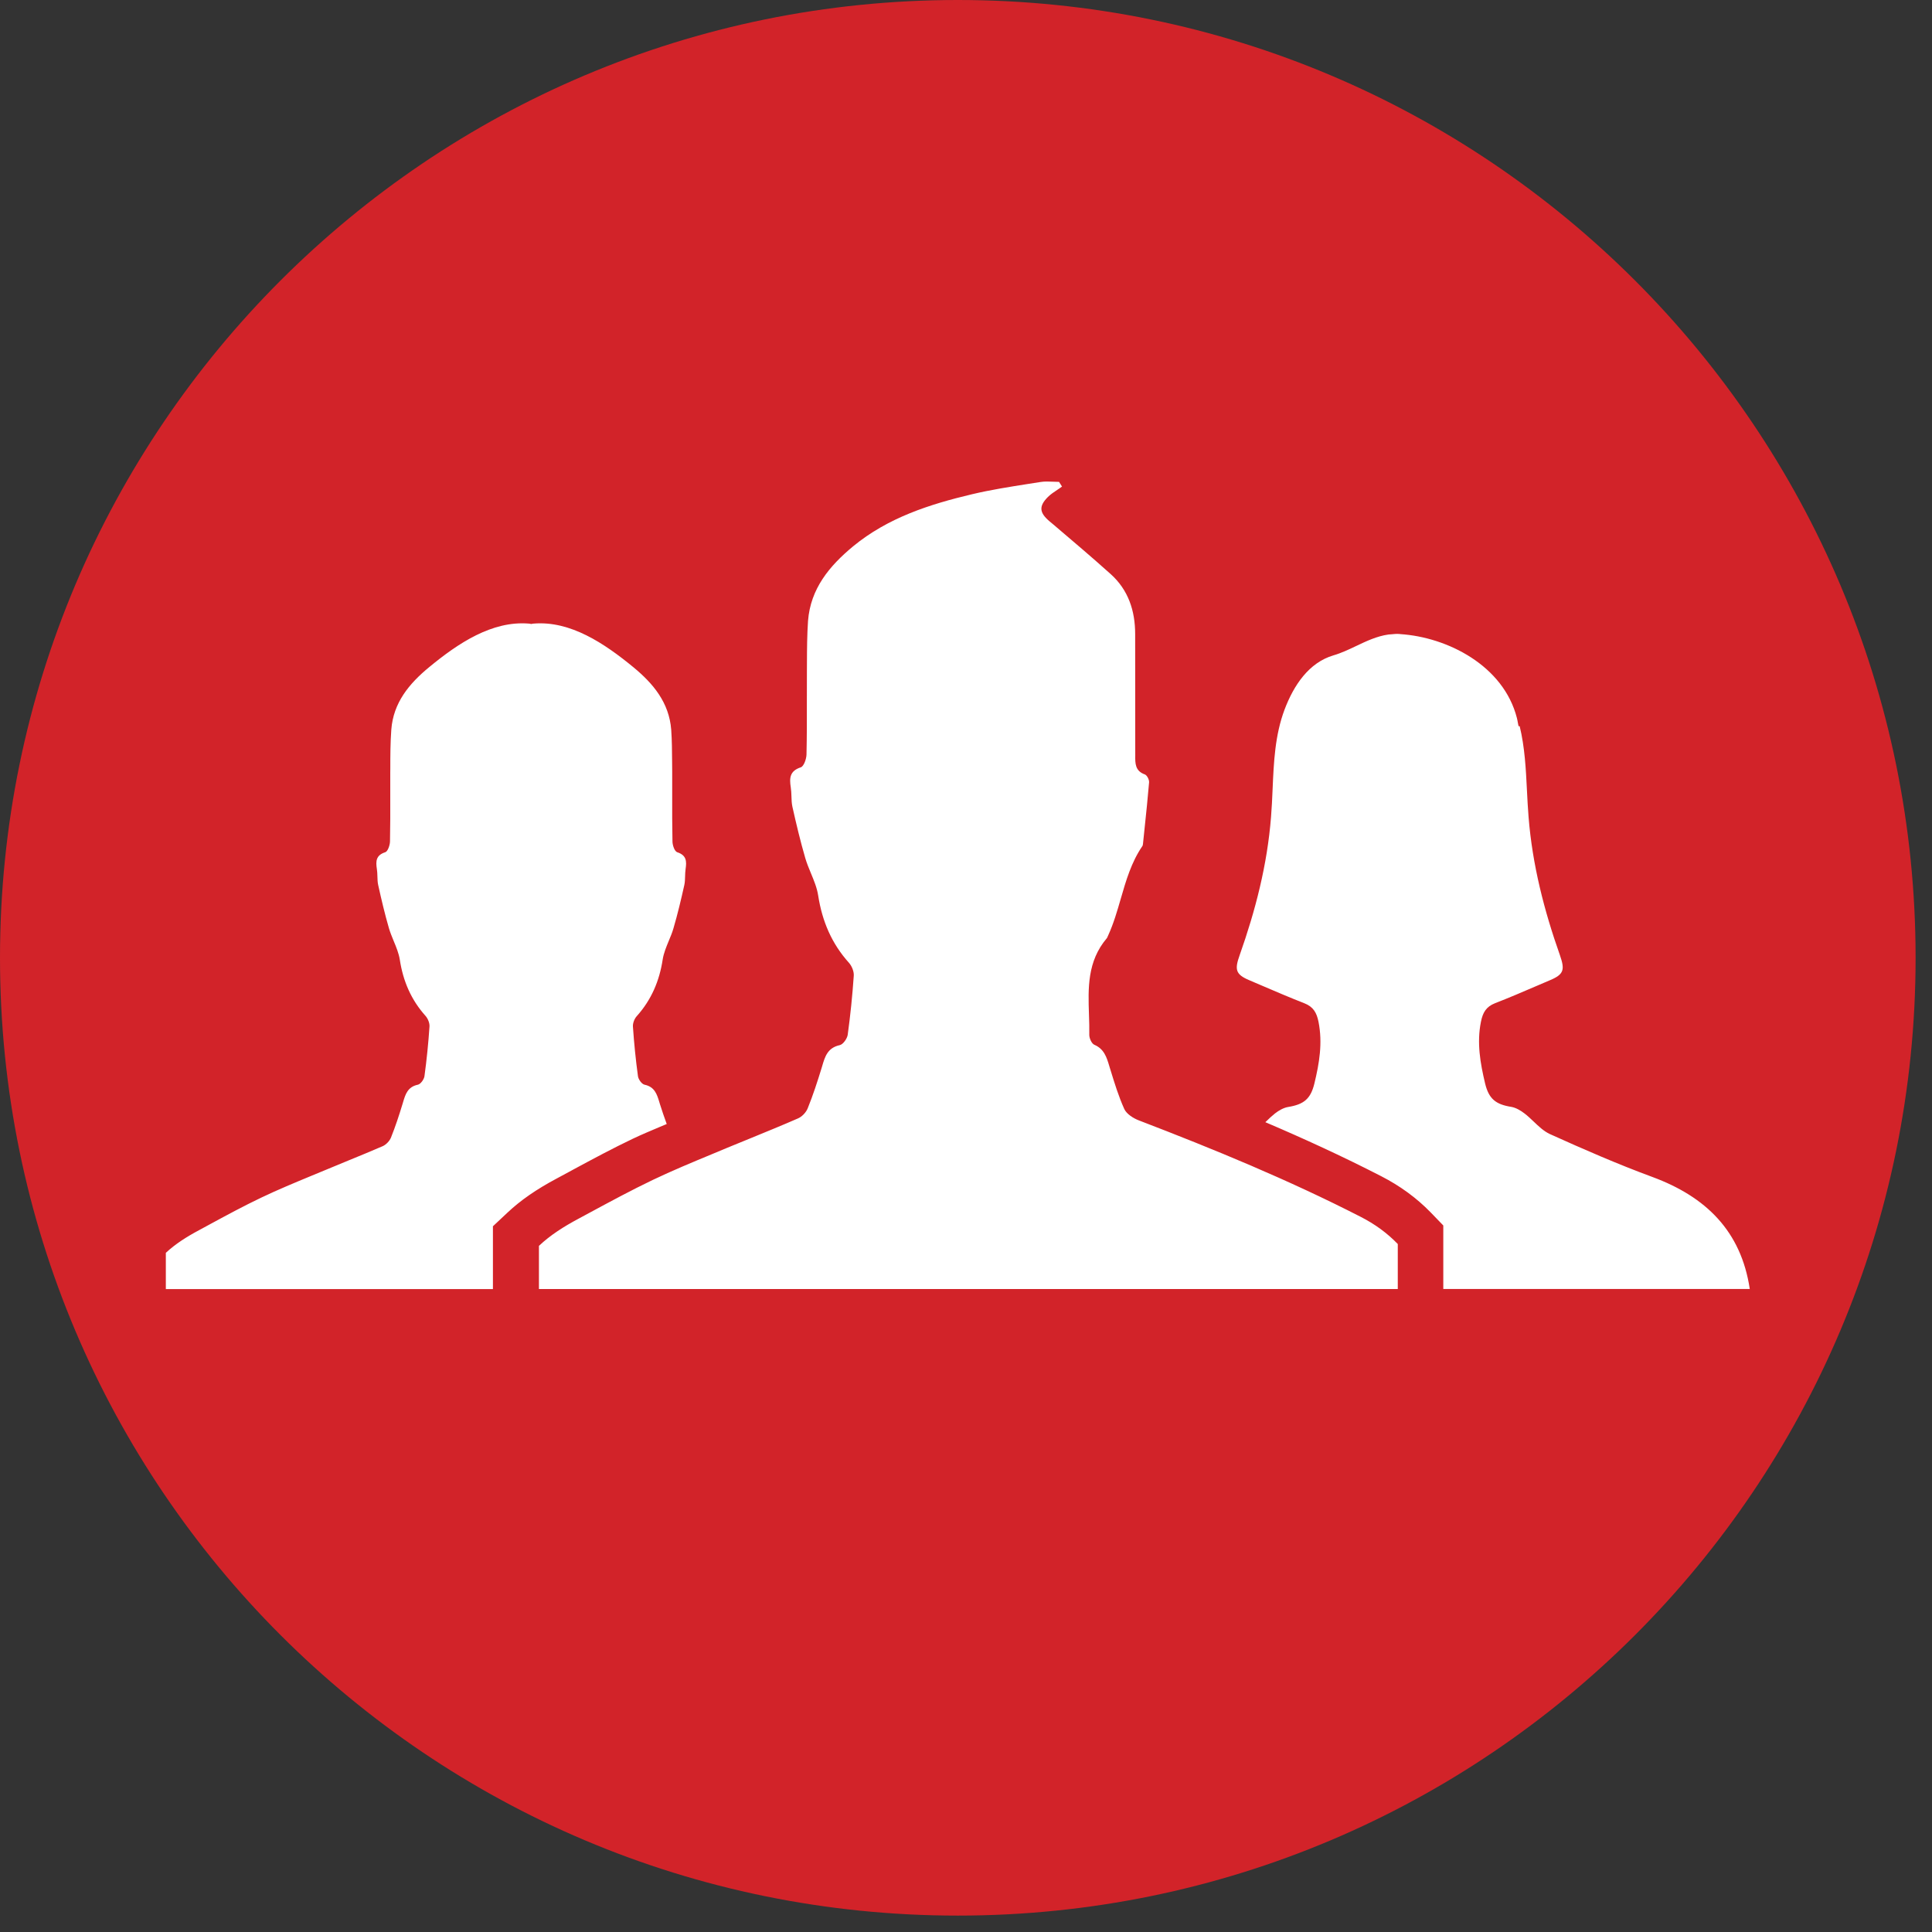
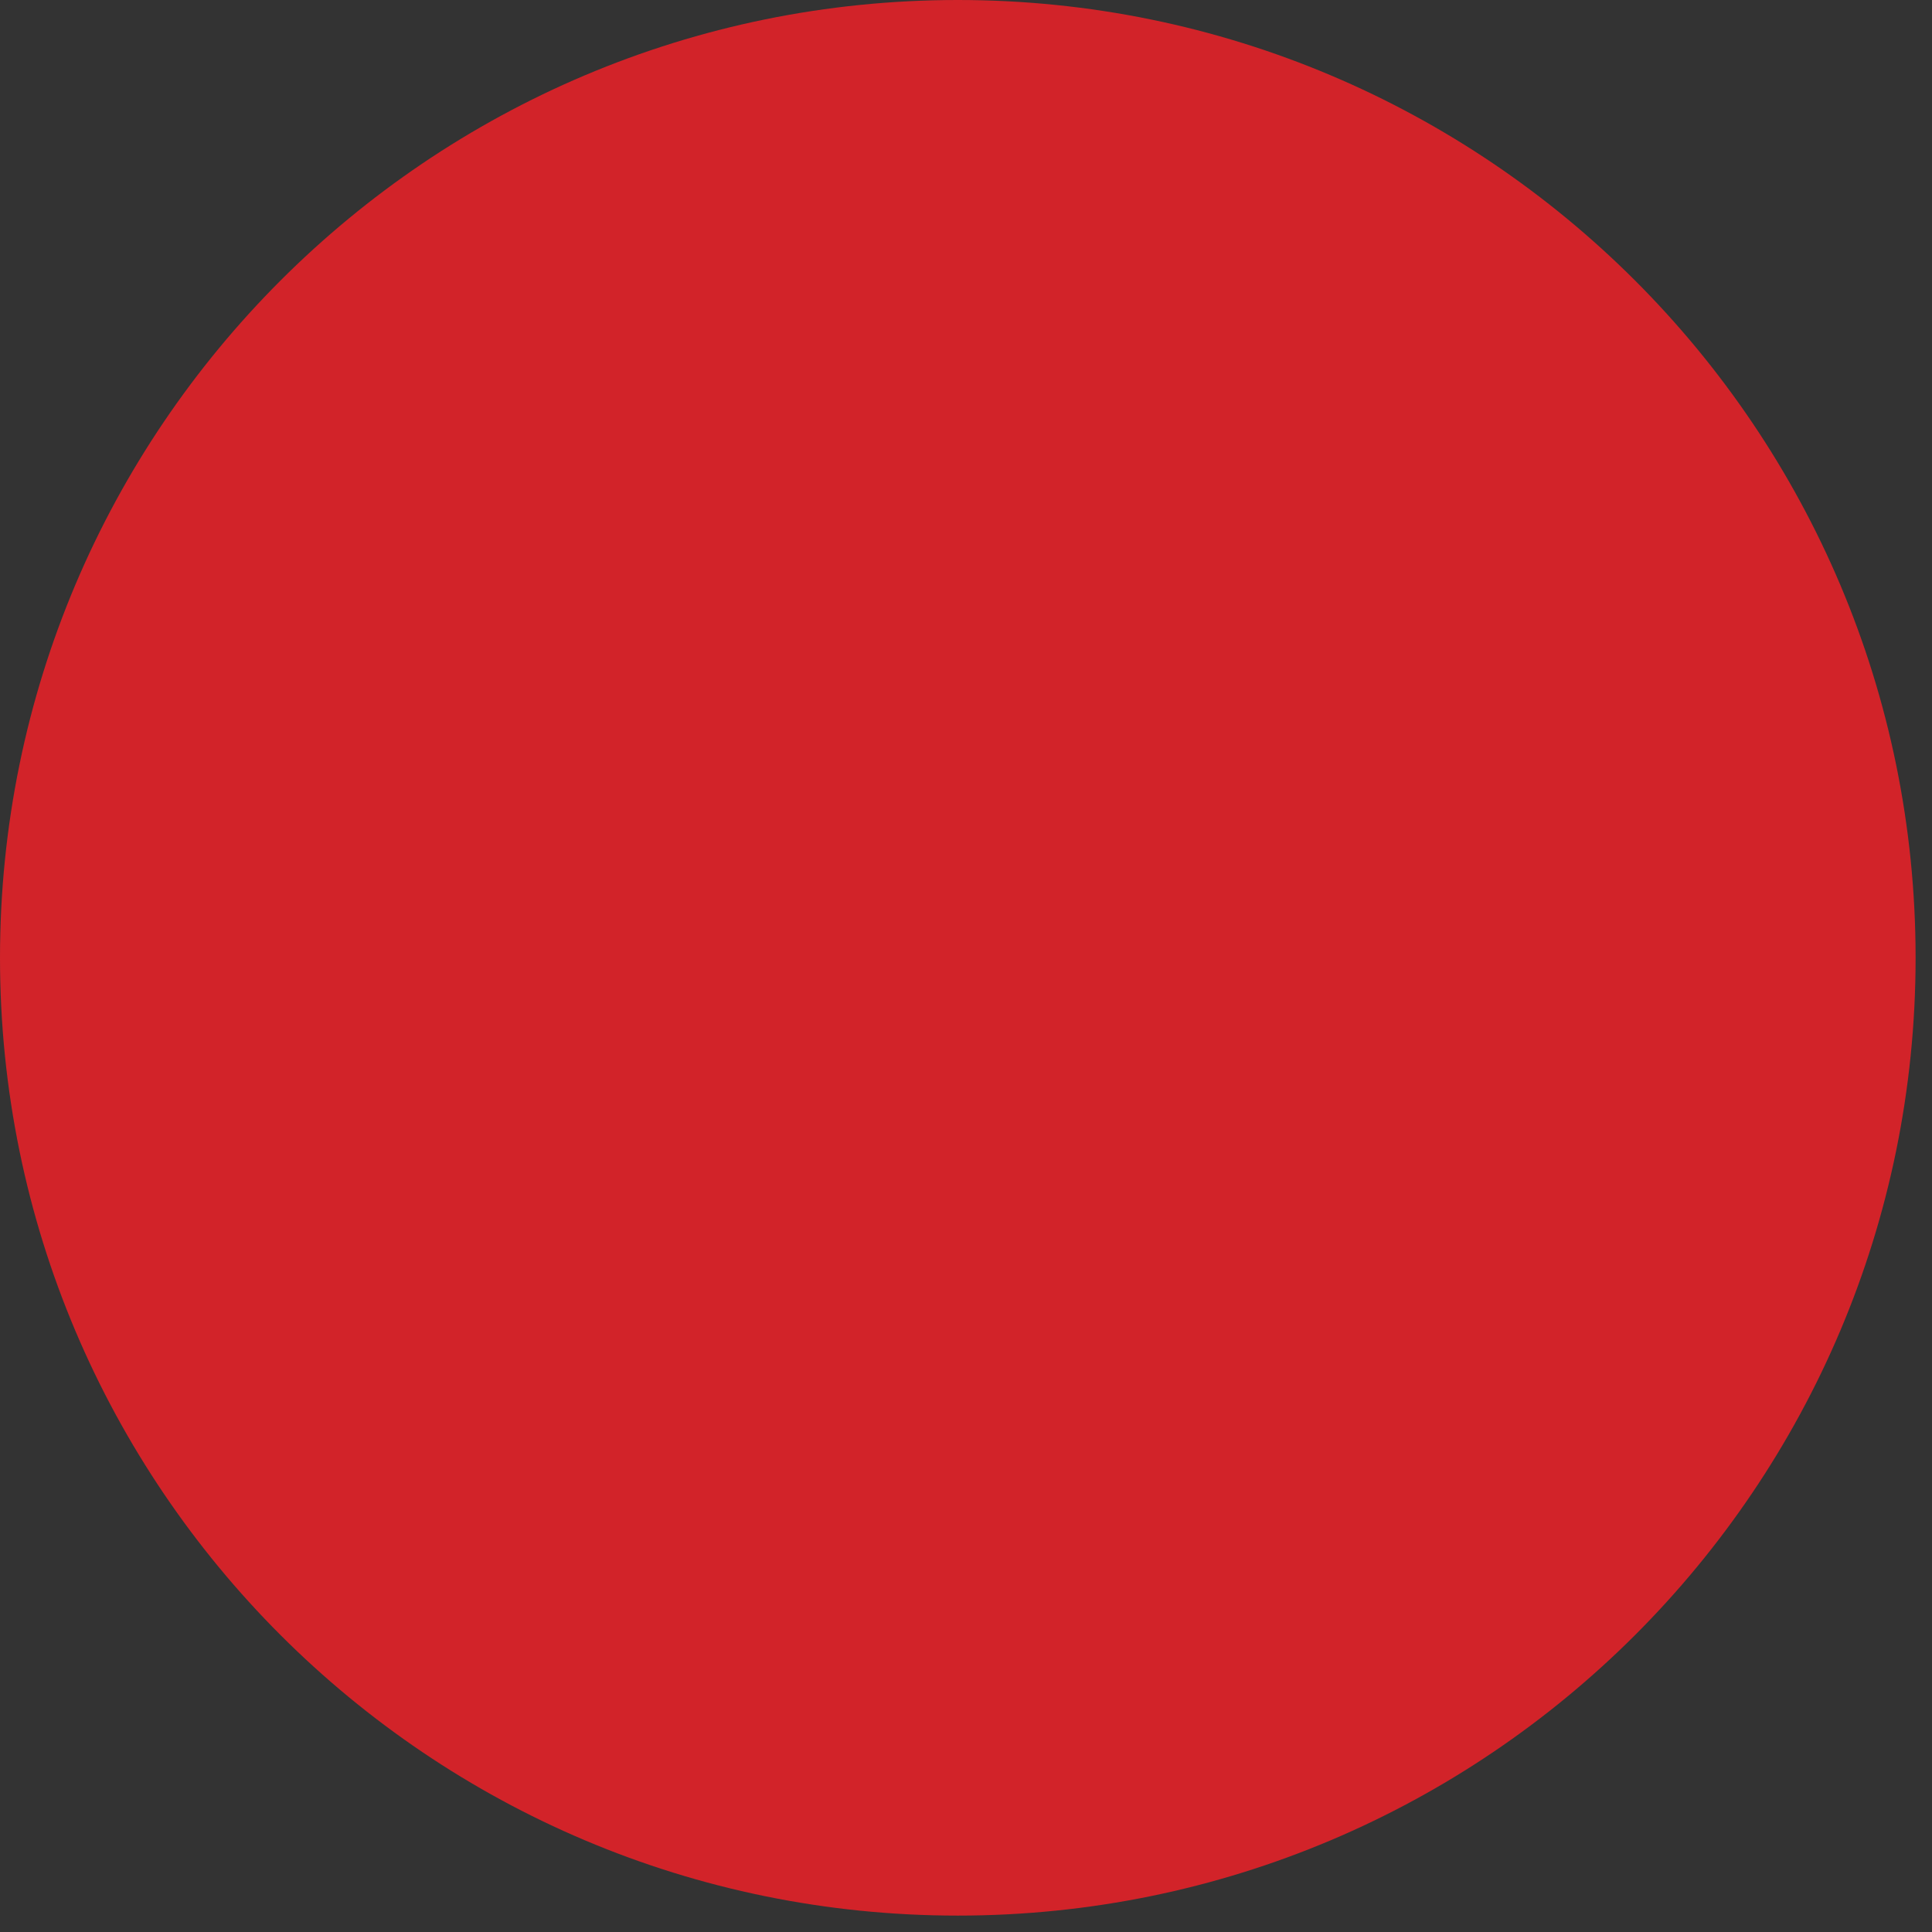
<svg xmlns="http://www.w3.org/2000/svg" width="43" height="43" viewBox="0 0 43 43" fill="none">
  <rect x="0" y="0" width="43" height="43" fill="#333333" stroke="none" />
  <path d="M21.317 42.635C33.091 42.635 42.635 33.091 42.635 21.317C42.635 9.544 33.091 0 21.317 0C9.544 0 0 9.544 0 21.317C0 33.091 9.544 42.635 21.317 42.635Z" fill="#D22329" />
-   <path fill-rule="evenodd" clip-rule="evenodd" d="M25.349 24.937C27.025 25.58 28.68 26.261 30.281 27.081C30.601 27.244 30.876 27.445 31.11 27.688V28.69H11.995V27.729C12.248 27.489 12.551 27.298 12.873 27.126C12.953 27.083 13.034 27.04 13.114 26.996C13.581 26.744 14.047 26.492 14.527 26.262C14.963 26.054 15.411 25.868 15.86 25.682C15.969 25.637 16.079 25.591 16.188 25.545C16.36 25.474 16.532 25.404 16.704 25.334C17.057 25.189 17.411 25.045 17.761 24.892C17.85 24.854 17.941 24.758 17.977 24.667C18.095 24.376 18.192 24.076 18.285 23.775C18.29 23.759 18.294 23.743 18.299 23.728C18.361 23.517 18.419 23.32 18.691 23.261C18.764 23.245 18.854 23.118 18.867 23.033C18.927 22.596 18.972 22.157 19.002 21.717C19.009 21.622 18.959 21.502 18.897 21.431C18.51 21.002 18.299 20.503 18.21 19.932C18.184 19.761 18.116 19.598 18.048 19.434C18.002 19.323 17.956 19.212 17.923 19.099C17.813 18.721 17.722 18.338 17.636 17.954C17.62 17.879 17.617 17.801 17.615 17.723C17.613 17.656 17.61 17.589 17.6 17.524C17.568 17.317 17.575 17.159 17.823 17.078C17.89 17.056 17.948 16.893 17.95 16.792C17.959 16.39 17.959 15.987 17.958 15.584C17.958 15.373 17.957 15.162 17.959 14.951C17.959 14.884 17.959 14.818 17.96 14.751C17.961 14.441 17.963 14.13 17.984 13.82C18.039 13.103 18.46 12.596 18.988 12.159C19.762 11.522 20.688 11.224 21.639 10.999C22.049 10.902 22.468 10.836 22.887 10.77C22.977 10.756 23.066 10.742 23.156 10.728C23.247 10.713 23.342 10.717 23.437 10.721C23.482 10.723 23.526 10.725 23.571 10.725C23.581 10.742 23.593 10.76 23.604 10.777C23.615 10.794 23.627 10.812 23.637 10.829C23.603 10.855 23.567 10.879 23.531 10.903C23.458 10.951 23.385 11 23.323 11.061C23.116 11.268 23.134 11.411 23.356 11.6C23.387 11.626 23.417 11.651 23.448 11.677C23.875 12.04 24.304 12.404 24.721 12.778C25.112 13.13 25.265 13.592 25.265 14.112C25.267 15.005 25.267 15.899 25.267 16.792C25.267 16.799 25.267 16.807 25.267 16.814C25.265 16.989 25.263 17.159 25.48 17.236C25.529 17.254 25.579 17.354 25.575 17.411C25.546 17.762 25.509 18.112 25.472 18.463C25.461 18.569 25.45 18.675 25.439 18.782L25.439 18.782C25.437 18.8 25.434 18.819 25.424 18.833C25.179 19.192 25.061 19.6 24.943 20.008C24.864 20.281 24.785 20.554 24.667 20.813C24.661 20.823 24.657 20.833 24.653 20.844C24.648 20.858 24.642 20.872 24.632 20.884C24.198 21.397 24.217 21.992 24.237 22.585C24.242 22.735 24.247 22.886 24.244 23.035C24.244 23.109 24.297 23.228 24.356 23.253C24.574 23.346 24.63 23.53 24.689 23.726C24.691 23.732 24.693 23.738 24.694 23.744C24.701 23.766 24.708 23.789 24.715 23.811C24.806 24.107 24.896 24.402 25.023 24.683C25.074 24.794 25.223 24.889 25.349 24.937ZM28.066 21.928C27.978 21.89 27.89 21.853 27.802 21.815C27.497 21.686 27.477 21.577 27.591 21.258C27.943 20.262 28.205 19.249 28.289 18.183C28.306 17.977 28.315 17.769 28.324 17.561C28.35 16.964 28.376 16.364 28.59 15.793C28.795 15.251 29.131 14.748 29.678 14.586C29.854 14.535 30.02 14.456 30.186 14.377C30.417 14.267 30.647 14.158 30.904 14.122C30.926 14.121 30.949 14.119 30.972 14.117C31.027 14.111 31.082 14.106 31.139 14.11C31.143 14.11 31.148 14.111 31.153 14.111C31.156 14.112 31.16 14.113 31.164 14.113C32.215 14.181 33.463 14.814 33.761 15.979C33.77 16.013 33.776 16.048 33.782 16.082C33.787 16.109 33.792 16.136 33.798 16.162H33.823C33.937 16.631 33.961 17.113 33.985 17.593C33.995 17.79 34.005 17.988 34.021 18.184C34.106 19.249 34.367 20.264 34.719 21.26C34.829 21.578 34.812 21.683 34.505 21.813C34.401 21.857 34.297 21.902 34.194 21.946C33.889 22.077 33.585 22.208 33.275 22.328C33.076 22.406 33.002 22.536 32.961 22.741C32.866 23.21 32.946 23.661 33.053 24.112C33.136 24.457 33.289 24.581 33.639 24.636C33.739 24.654 33.844 24.715 33.928 24.78C34 24.834 34.066 24.898 34.133 24.961C34.246 25.069 34.359 25.177 34.494 25.24C35.246 25.58 36.005 25.911 36.778 26.196C37.966 26.635 38.751 27.399 38.944 28.688H32.123V27.275L31.838 26.98C31.528 26.662 31.161 26.394 30.744 26.18C29.875 25.733 29.004 25.335 28.162 24.976C28.17 24.969 28.178 24.961 28.186 24.954C28.248 24.893 28.311 24.834 28.378 24.781C28.463 24.715 28.567 24.655 28.669 24.638C29.018 24.581 29.171 24.459 29.254 24.115C29.364 23.663 29.439 23.213 29.346 22.744C29.305 22.538 29.23 22.408 29.032 22.33C28.708 22.203 28.387 22.066 28.066 21.928ZM11.298 26.986L10.977 27.287V27.288H10.971V28.691H3.691V27.884C3.903 27.686 4.156 27.526 4.428 27.381C4.517 27.333 4.606 27.285 4.695 27.236C5.063 27.037 5.431 26.838 5.811 26.657C6.181 26.48 6.563 26.322 6.944 26.164C7.03 26.129 7.117 26.093 7.203 26.057C7.388 25.979 7.575 25.902 7.761 25.826C8.015 25.722 8.269 25.618 8.52 25.509C8.596 25.474 8.671 25.394 8.701 25.321C8.799 25.077 8.882 24.825 8.958 24.574C8.963 24.559 8.967 24.545 8.971 24.531C9.023 24.356 9.073 24.19 9.3 24.142C9.361 24.13 9.437 24.024 9.447 23.953C9.497 23.587 9.534 23.218 9.559 22.849C9.565 22.773 9.525 22.673 9.472 22.612C9.149 22.252 8.971 21.835 8.898 21.357C8.875 21.216 8.819 21.079 8.762 20.943C8.724 20.849 8.685 20.756 8.657 20.661C8.565 20.344 8.489 20.023 8.418 19.701C8.403 19.638 8.402 19.572 8.4 19.506C8.398 19.451 8.397 19.396 8.388 19.342C8.361 19.169 8.366 19.035 8.574 18.968C8.631 18.95 8.678 18.813 8.68 18.729C8.687 18.387 8.687 18.045 8.686 17.702C8.686 17.531 8.686 17.36 8.686 17.188C8.686 17.163 8.687 17.137 8.687 17.112C8.687 16.822 8.688 16.531 8.709 16.242C8.754 15.639 9.107 15.215 9.55 14.85C10.196 14.317 10.95 13.813 11.768 13.879C11.782 13.879 11.793 13.882 11.804 13.884C11.81 13.886 11.817 13.887 11.823 13.888C11.83 13.887 11.836 13.886 11.842 13.884C11.854 13.882 11.866 13.879 11.879 13.879C12.695 13.813 13.448 14.317 14.097 14.85C14.54 15.215 14.893 15.639 14.939 16.242C14.956 16.481 14.957 16.723 14.959 16.964C14.96 17.039 14.96 17.113 14.961 17.188C14.962 17.359 14.961 17.53 14.961 17.701C14.96 18.044 14.96 18.386 14.967 18.729C14.968 18.813 15.014 18.949 15.073 18.968C15.28 19.035 15.285 19.169 15.259 19.342C15.251 19.395 15.25 19.449 15.248 19.503C15.246 19.57 15.245 19.637 15.23 19.701C15.158 20.023 15.082 20.345 14.989 20.661C14.962 20.756 14.923 20.849 14.884 20.942C14.828 21.079 14.771 21.215 14.749 21.357C14.676 21.835 14.497 22.252 14.176 22.612C14.121 22.67 14.081 22.773 14.087 22.849C14.112 23.218 14.149 23.587 14.199 23.953C14.209 24.025 14.284 24.129 14.346 24.142C14.571 24.19 14.621 24.354 14.674 24.527C14.679 24.543 14.683 24.558 14.688 24.574C14.735 24.723 14.785 24.87 14.839 25.017C14.786 25.039 14.732 25.062 14.679 25.084C14.48 25.168 14.28 25.252 14.086 25.344C13.635 25.559 13.198 25.794 12.76 26.03L12.713 26.056L12.392 26.229C11.936 26.472 11.589 26.713 11.298 26.986Z" fill="white" />
</svg>